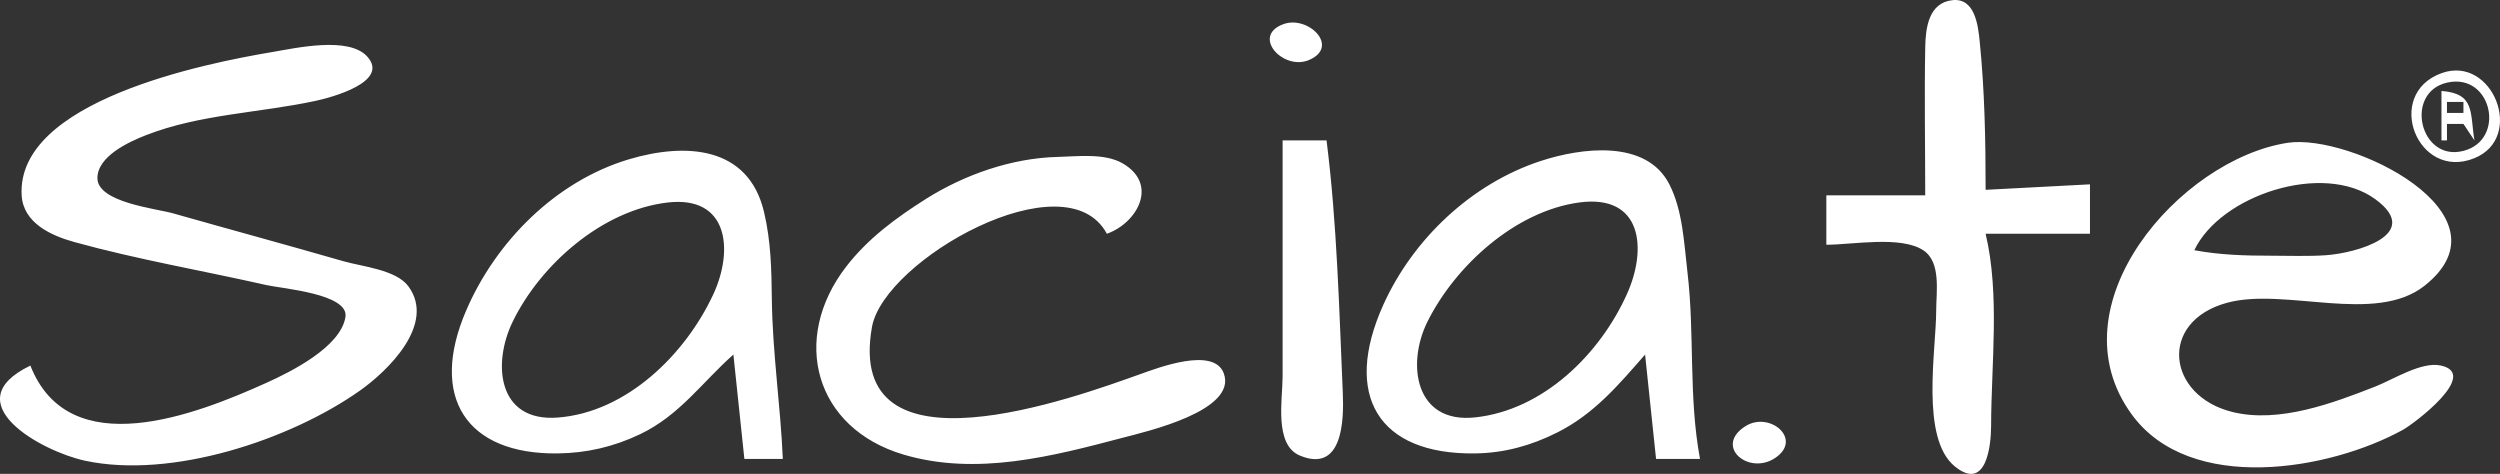
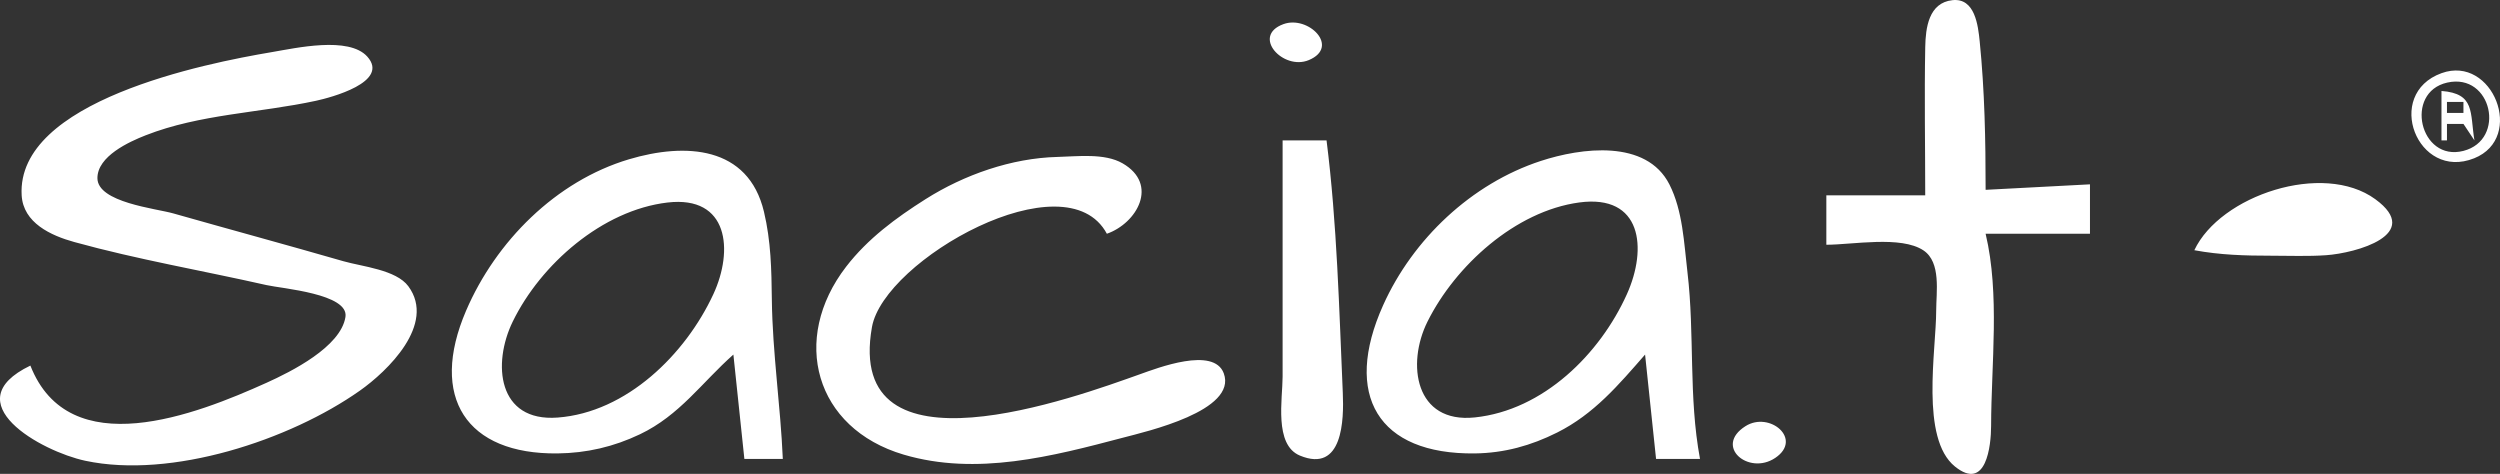
<svg xmlns="http://www.w3.org/2000/svg" version="1.1" id="svg1" width="145.66" height="27.611" viewBox="0 0 145.66 27.611">
  <rect x="0" y="0" width="145.66" height="27.611" fill="#333333" stroke="none" />
  <defs id="defs1" />
  <g id="g1" transform="translate(-2.125,-24.538)">
-     <path style="fill:#ffffff;stroke:none" d="m 114.295,35.918 h -5.76 v 2.88 c 1.521,0 4.351,-0.543 5.658,0.329 1.042,0.695 0.742,2.442 0.742,3.511 1.5e-4,2.304 -0.938,7.444 1.094,9.082 1.824,1.471 2.104,-1.221 2.106,-2.362 0.007,-3.607 0.518,-7.68 -0.32,-11.2 h 6.08 v -2.88 l -6.08,0.32 c 0,-2.912 -0.054,-5.744 -0.344,-8.64 -0.094,-0.939 -0.278,-2.553 -1.588,-2.411 -1.39,0.151 -1.565,1.624 -1.586,2.731 -0.054,2.878 -0.001,5.762 -0.001,8.64 M 76.902,25.944 c -1.886,0.691 -0.015,2.72 1.478,2.096 1.845,-0.771 -0.03,-2.626 -1.478,-2.096 M 3.895,45.838 c -4.469,2.154 0.628,4.997 3.2,5.546 5.016,1.07 11.908,-1.2 16,-4.087 1.595,-1.125 4.451,-3.864 2.823,-6.079 C 25.207,40.25 23.216,40.069 22.135,39.758 18.834,38.806 15.519,37.908 12.215,36.97 11.21,36.685 7.801,36.333 7.801,34.916 c 0,-1.274 1.835,-2.113 2.814,-2.496 3.151,-1.235 6.643,-1.301 9.92,-2.01 0.849,-0.184 4.325,-1.091 2.988,-2.576 -1.08,-1.199 -4.186,-0.491 -5.548,-0.262 -3.915,0.66 -14.898,2.848 -14.588,8.344 0.091,1.613 1.711,2.349 3.068,2.724 3.674,1.017 7.482,1.667 11.2,2.509 0.898,0.203 4.807,0.506 4.598,1.855 -0.271,1.747 -3.173,3.194 -4.598,3.836 C 13.549,48.692 6.157,51.597 3.895,45.838 M 144.38,28.8 c -3.378,1.223 -1.411,6.287 1.901,4.96 2.997,-1.201 1.072,-6.036 -1.901,-4.96 m 0.329,0.55 c 2.606,-0.588 3.454,3.339 0.94,3.981 -2.537,0.647 -3.465,-3.411 -0.94,-3.981 m -0.334,0.487 v 2.88 h 0.32 v -0.96 h 0.96 l 0.64,0.96 c -0.267,-1.637 0.047,-2.727 -1.92,-2.88 m 1.28,0.64 v 0.64 h -0.96 v -0.64 h 0.96 m -68.8,2.24 v 13.76 c 0,1.301 -0.511,3.975 1.007,4.605 2.506,1.041 2.568,-2.095 2.5,-3.645 -0.213,-4.877 -0.335,-9.875 -0.947,-14.72 h -2.56 m 58.56,0.141 c -6.27,0.957 -13.739,9.491 -9.072,15.846 3.402,4.632 11.496,3.243 15.792,0.873 0.623,-0.344 4.516,-3.258 2.187,-3.745 -1.123,-0.235 -2.768,0.821 -3.787,1.221 -2.491,0.978 -5.615,2.152 -8.32,1.494 -3.848,-0.935 -4.361,-5.283 -0.32,-6.372 3.361,-0.906 8.607,1.285 11.485,-0.982 5.319,-4.19 -4.343,-8.888 -7.965,-8.335 m -90.56,12.339 0.64,6.08 h 2.24 c -0.133,-3.088 -0.602,-6.189 -0.639,-9.28 -0.021,-1.752 -0.051,-3.404 -0.459,-5.12 -0.915,-3.849 -4.593,-4.034 -7.863,-3.059 -4.262,1.27 -7.759,4.788 -9.492,8.819 -2.17,5.047 0.014,8.382 5.332,8.319 1.691,-0.02 3.269,-0.386 4.8,-1.117 2.313,-1.104 3.597,-3.007 5.44,-4.642 m 53.12,0 0.64,6.08 h 2.56 c -0.677,-3.645 -0.301,-7.241 -0.731,-10.88 -0.199,-1.678 -0.271,-3.581 -1.051,-5.114 -1.346,-2.646 -5.14,-2.139 -7.498,-1.366 -4.034,1.322 -7.449,4.551 -9.18,8.4 -2.359,5.246 -0.3,8.708 5.34,8.639 1.71,-0.021 3.271,-0.451 4.8,-1.218 2.144,-1.075 3.572,-2.769 5.12,-4.541 M 66.615,38.158 c 1.759,-0.616 3.041,-2.878 0.917,-4.103 -1.052,-0.607 -2.63,-0.402 -3.797,-0.373 -2.675,0.067 -5.432,1.037 -7.68,2.458 -1.728,1.092 -3.372,2.304 -4.631,3.937 -3.256,4.225 -1.824,9.419 3.351,10.949 4.239,1.254 8.661,0.102 12.8,-0.992 1.326,-0.35 6.653,-1.561 5.852,-3.743 -0.581,-1.582 -3.877,-0.306 -4.892,0.055 -3.668,1.305 -17.211,6.312 -15.607,-2.749 0.694,-3.923 11.297,-9.897 13.687,-5.44 m 63.36,0.96 c 1.501,-3.19 7.498,-5.192 10.541,-2.975 2.83,2.062 -1.132,3.145 -2.861,3.266 -1.061,0.074 -2.137,0.029 -3.2,0.029 -1.527,0 -2.975,-0.041 -4.48,-0.32 M 41.015,36.338 c 3.57,-0.42 3.856,2.787 2.674,5.339 -1.623,3.502 -5.052,6.888 -9.074,7.19 -3.502,0.263 -3.811,-3.14 -2.617,-5.59 1.63,-3.343 5.226,-6.493 9.017,-6.939 m 53.12,-0.003 c 3.651,-0.494 3.987,2.662 2.78,5.342 -1.574,3.494 -4.872,6.764 -8.86,7.182 -3.482,0.365 -3.993,-3.107 -2.759,-5.582 1.625,-3.26 5.122,-6.439 8.839,-6.942 m 9.69,13.032 c -1.859,1.175 0.183,2.888 1.728,1.854 1.639,-1.097 -0.324,-2.741 -1.728,-1.854 z" id="path1" />
+     <path style="fill:#ffffff;stroke:none" d="m 114.295,35.918 h -5.76 v 2.88 c 1.521,0 4.351,-0.543 5.658,0.329 1.042,0.695 0.742,2.442 0.742,3.511 1.5e-4,2.304 -0.938,7.444 1.094,9.082 1.824,1.471 2.104,-1.221 2.106,-2.362 0.007,-3.607 0.518,-7.68 -0.32,-11.2 h 6.08 v -2.88 l -6.08,0.32 c 0,-2.912 -0.054,-5.744 -0.344,-8.64 -0.094,-0.939 -0.278,-2.553 -1.588,-2.411 -1.39,0.151 -1.565,1.624 -1.586,2.731 -0.054,2.878 -0.001,5.762 -0.001,8.64 M 76.902,25.944 c -1.886,0.691 -0.015,2.72 1.478,2.096 1.845,-0.771 -0.03,-2.626 -1.478,-2.096 M 3.895,45.838 c -4.469,2.154 0.628,4.997 3.2,5.546 5.016,1.07 11.908,-1.2 16,-4.087 1.595,-1.125 4.451,-3.864 2.823,-6.079 C 25.207,40.25 23.216,40.069 22.135,39.758 18.834,38.806 15.519,37.908 12.215,36.97 11.21,36.685 7.801,36.333 7.801,34.916 c 0,-1.274 1.835,-2.113 2.814,-2.496 3.151,-1.235 6.643,-1.301 9.92,-2.01 0.849,-0.184 4.325,-1.091 2.988,-2.576 -1.08,-1.199 -4.186,-0.491 -5.548,-0.262 -3.915,0.66 -14.898,2.848 -14.588,8.344 0.091,1.613 1.711,2.349 3.068,2.724 3.674,1.017 7.482,1.667 11.2,2.509 0.898,0.203 4.807,0.506 4.598,1.855 -0.271,1.747 -3.173,3.194 -4.598,3.836 C 13.549,48.692 6.157,51.597 3.895,45.838 M 144.38,28.8 c -3.378,1.223 -1.411,6.287 1.901,4.96 2.997,-1.201 1.072,-6.036 -1.901,-4.96 m 0.329,0.55 c 2.606,-0.588 3.454,3.339 0.94,3.981 -2.537,0.647 -3.465,-3.411 -0.94,-3.981 m -0.334,0.487 v 2.88 h 0.32 v -0.96 h 0.96 l 0.64,0.96 c -0.267,-1.637 0.047,-2.727 -1.92,-2.88 m 1.28,0.64 v 0.64 h -0.96 v -0.64 h 0.96 m -68.8,2.24 v 13.76 c 0,1.301 -0.511,3.975 1.007,4.605 2.506,1.041 2.568,-2.095 2.5,-3.645 -0.213,-4.877 -0.335,-9.875 -0.947,-14.72 h -2.56 m 58.56,0.141 m -90.56,12.339 0.64,6.08 h 2.24 c -0.133,-3.088 -0.602,-6.189 -0.639,-9.28 -0.021,-1.752 -0.051,-3.404 -0.459,-5.12 -0.915,-3.849 -4.593,-4.034 -7.863,-3.059 -4.262,1.27 -7.759,4.788 -9.492,8.819 -2.17,5.047 0.014,8.382 5.332,8.319 1.691,-0.02 3.269,-0.386 4.8,-1.117 2.313,-1.104 3.597,-3.007 5.44,-4.642 m 53.12,0 0.64,6.08 h 2.56 c -0.677,-3.645 -0.301,-7.241 -0.731,-10.88 -0.199,-1.678 -0.271,-3.581 -1.051,-5.114 -1.346,-2.646 -5.14,-2.139 -7.498,-1.366 -4.034,1.322 -7.449,4.551 -9.18,8.4 -2.359,5.246 -0.3,8.708 5.34,8.639 1.71,-0.021 3.271,-0.451 4.8,-1.218 2.144,-1.075 3.572,-2.769 5.12,-4.541 M 66.615,38.158 c 1.759,-0.616 3.041,-2.878 0.917,-4.103 -1.052,-0.607 -2.63,-0.402 -3.797,-0.373 -2.675,0.067 -5.432,1.037 -7.68,2.458 -1.728,1.092 -3.372,2.304 -4.631,3.937 -3.256,4.225 -1.824,9.419 3.351,10.949 4.239,1.254 8.661,0.102 12.8,-0.992 1.326,-0.35 6.653,-1.561 5.852,-3.743 -0.581,-1.582 -3.877,-0.306 -4.892,0.055 -3.668,1.305 -17.211,6.312 -15.607,-2.749 0.694,-3.923 11.297,-9.897 13.687,-5.44 m 63.36,0.96 c 1.501,-3.19 7.498,-5.192 10.541,-2.975 2.83,2.062 -1.132,3.145 -2.861,3.266 -1.061,0.074 -2.137,0.029 -3.2,0.029 -1.527,0 -2.975,-0.041 -4.48,-0.32 M 41.015,36.338 c 3.57,-0.42 3.856,2.787 2.674,5.339 -1.623,3.502 -5.052,6.888 -9.074,7.19 -3.502,0.263 -3.811,-3.14 -2.617,-5.59 1.63,-3.343 5.226,-6.493 9.017,-6.939 m 53.12,-0.003 c 3.651,-0.494 3.987,2.662 2.78,5.342 -1.574,3.494 -4.872,6.764 -8.86,7.182 -3.482,0.365 -3.993,-3.107 -2.759,-5.582 1.625,-3.26 5.122,-6.439 8.839,-6.942 m 9.69,13.032 c -1.859,1.175 0.183,2.888 1.728,1.854 1.639,-1.097 -0.324,-2.741 -1.728,-1.854 z" id="path1" />
  </g>
</svg>